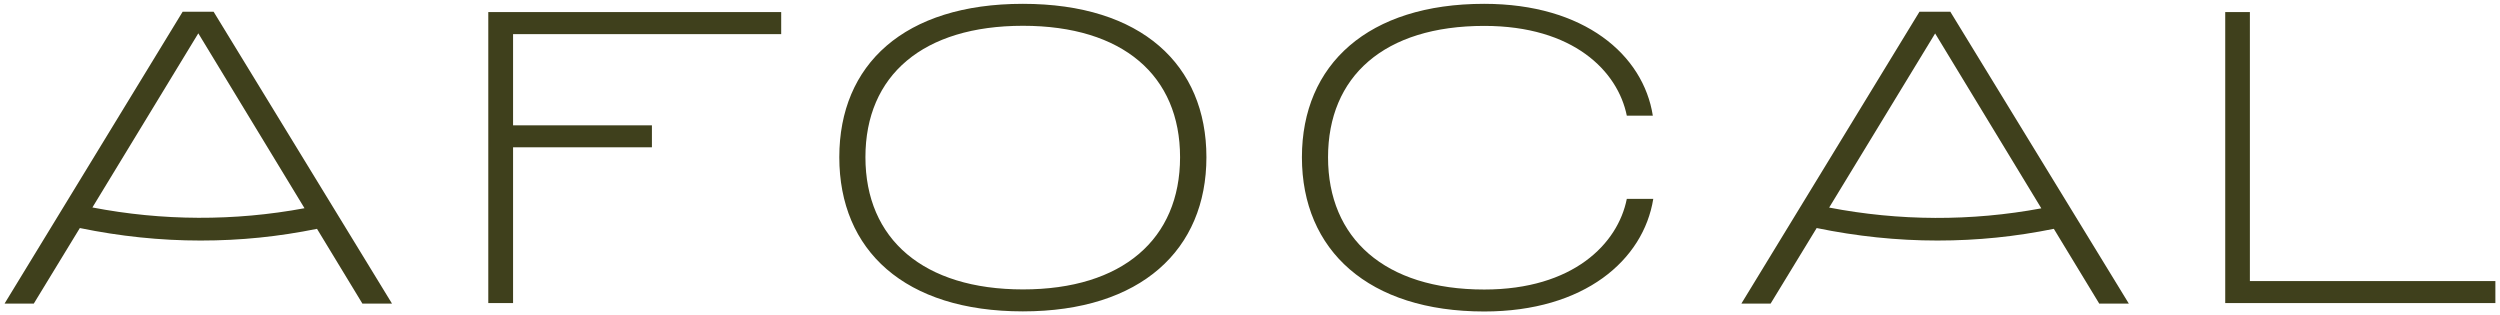
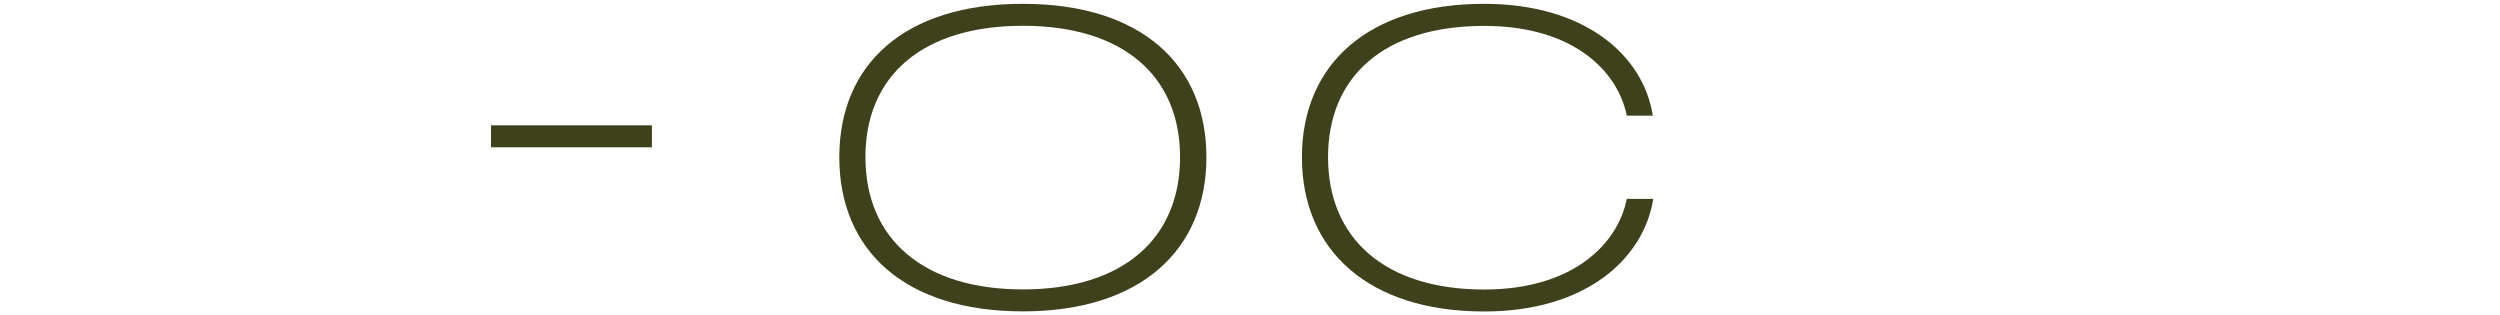
<svg xmlns="http://www.w3.org/2000/svg" id="Layer_1" data-name="Layer 1" viewBox="0 0 222 28">
  <path d="M74.53,13.96c0-8.23,5.76-13.62,16.3-13.62s16.3,5.42,16.3,13.62-5.8,13.69-16.3,13.69-16.3-5.42-16.3-13.69ZM104.79,13.96c0-7.24-5.08-11.67-13.95-11.67s-13.99,4.39-13.99,11.67,5.16,11.74,13.99,11.74,13.95-4.47,13.95-11.74Z" style="fill: #3f401c;" />
  <path d="M131.79.34c8.91,0,14.14,4.54,14.98,9.93h-2.31c-.8-3.95-4.74-7.97-12.66-7.97-8.91,0-13.87,4.5-13.87,11.67s5.01,11.74,13.87,11.74c7.89,0,11.87-4.06,12.66-8.05h2.35c-.87,5.42-6.1,10-15.01,10-10.27,0-16.19-5.42-16.19-13.69S121.51.34,131.79.34Z" style="fill: #3f401c;" />
-   <path d="M199.79,1.08v23.88h21.8v1.95h-23.99V1.07h2.2Z" style="fill: #3f401c;" />
-   <path d="M69.37,1.08v1.95h-23.81v23.88h-2.2V1.07h26.01,0Z" style="fill: #3f401c;" />
  <path d="M57.89,11.13h-14.29v1.95h14.29v-1.95Z" style="fill: #3f401c;" />
-   <path d="M18.97,1.06v-.02h-2.75L.44,26.9l-.03.06h2.59l4.09-6.71c3.54.73,7.13,1.11,10.72,1.11s6.93-.35,10.34-1.04l4.02,6.62v.02h2.64L18.98,1.06h0ZM8.2,18.43L17.61,2.96l9.43,15.53c-6.24,1.16-12.62,1.13-18.85-.07h0Z" style="fill: #3f401c;" />
-   <path d="M173.2,1.06v-.02h-2.75l-15.78,25.86-.03.06h2.59l4.09-6.71c3.54.73,7.13,1.11,10.72,1.11s6.93-.35,10.34-1.04l4.02,6.62v.02h2.64l-15.84-25.9h0ZM162.43,18.43l9.41-15.46,9.43,15.53c-6.24,1.16-12.62,1.13-18.85-.07h0Z" style="fill: #3f401c;" />
</svg>